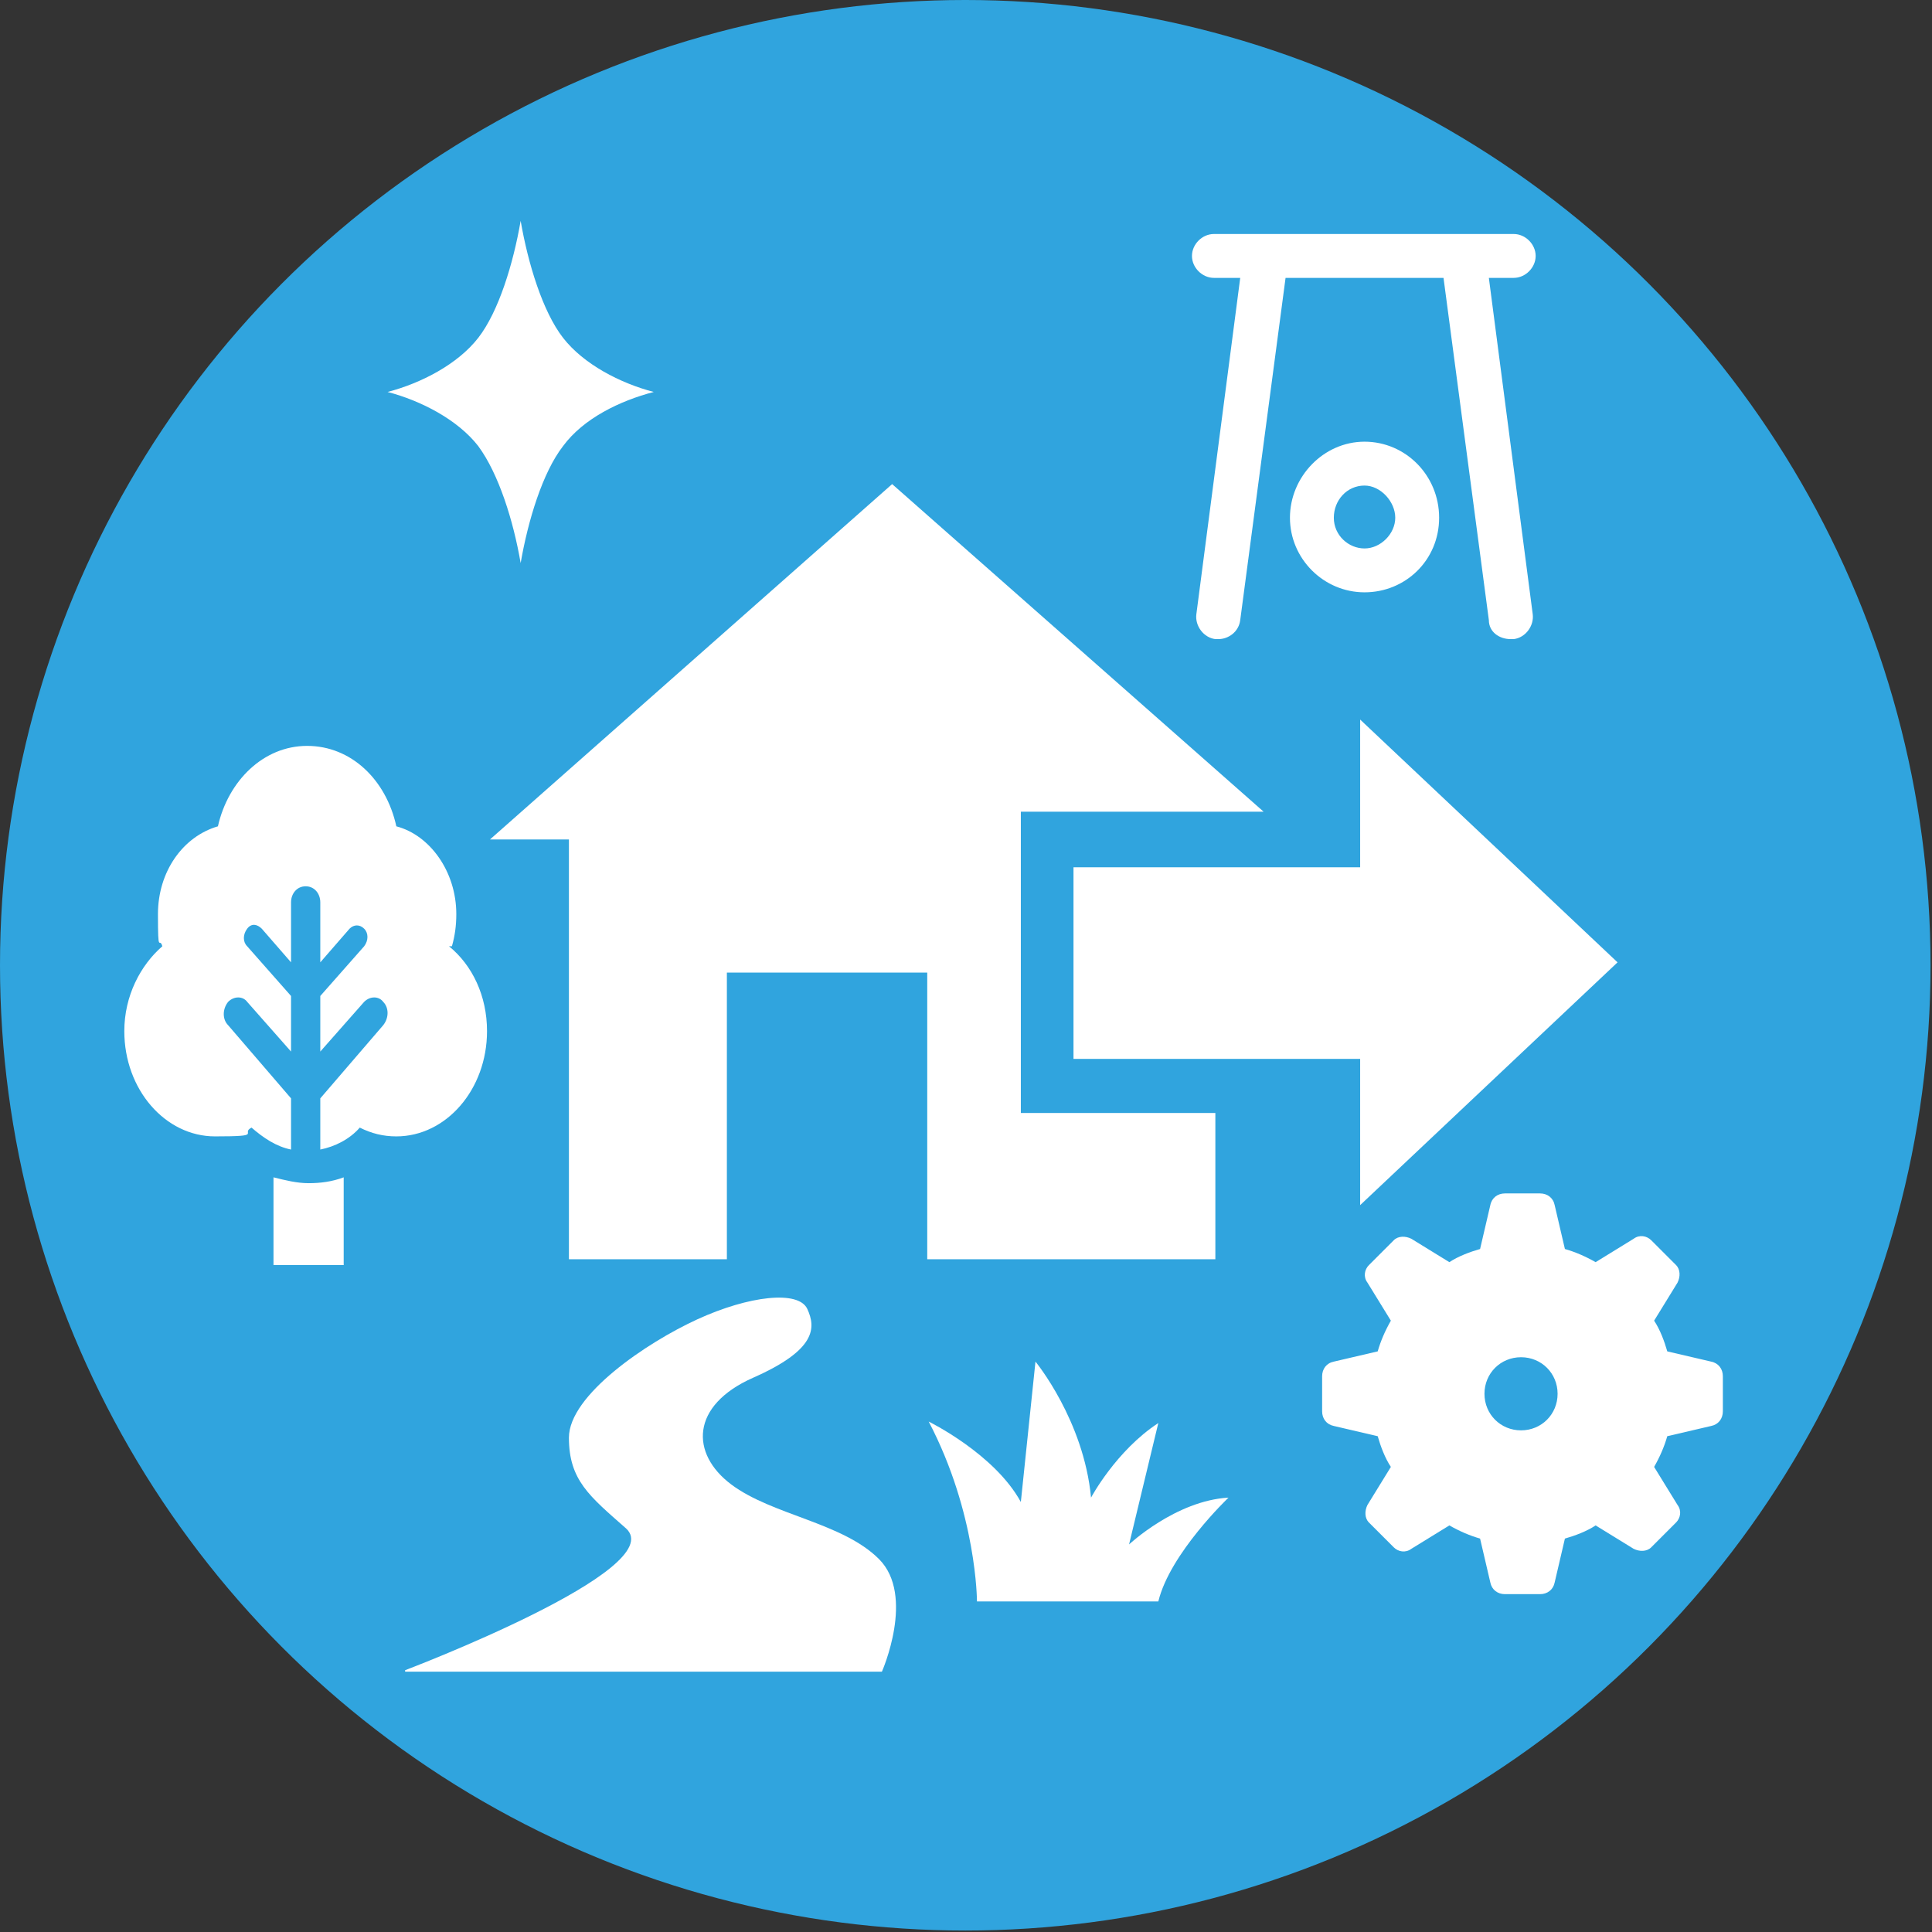
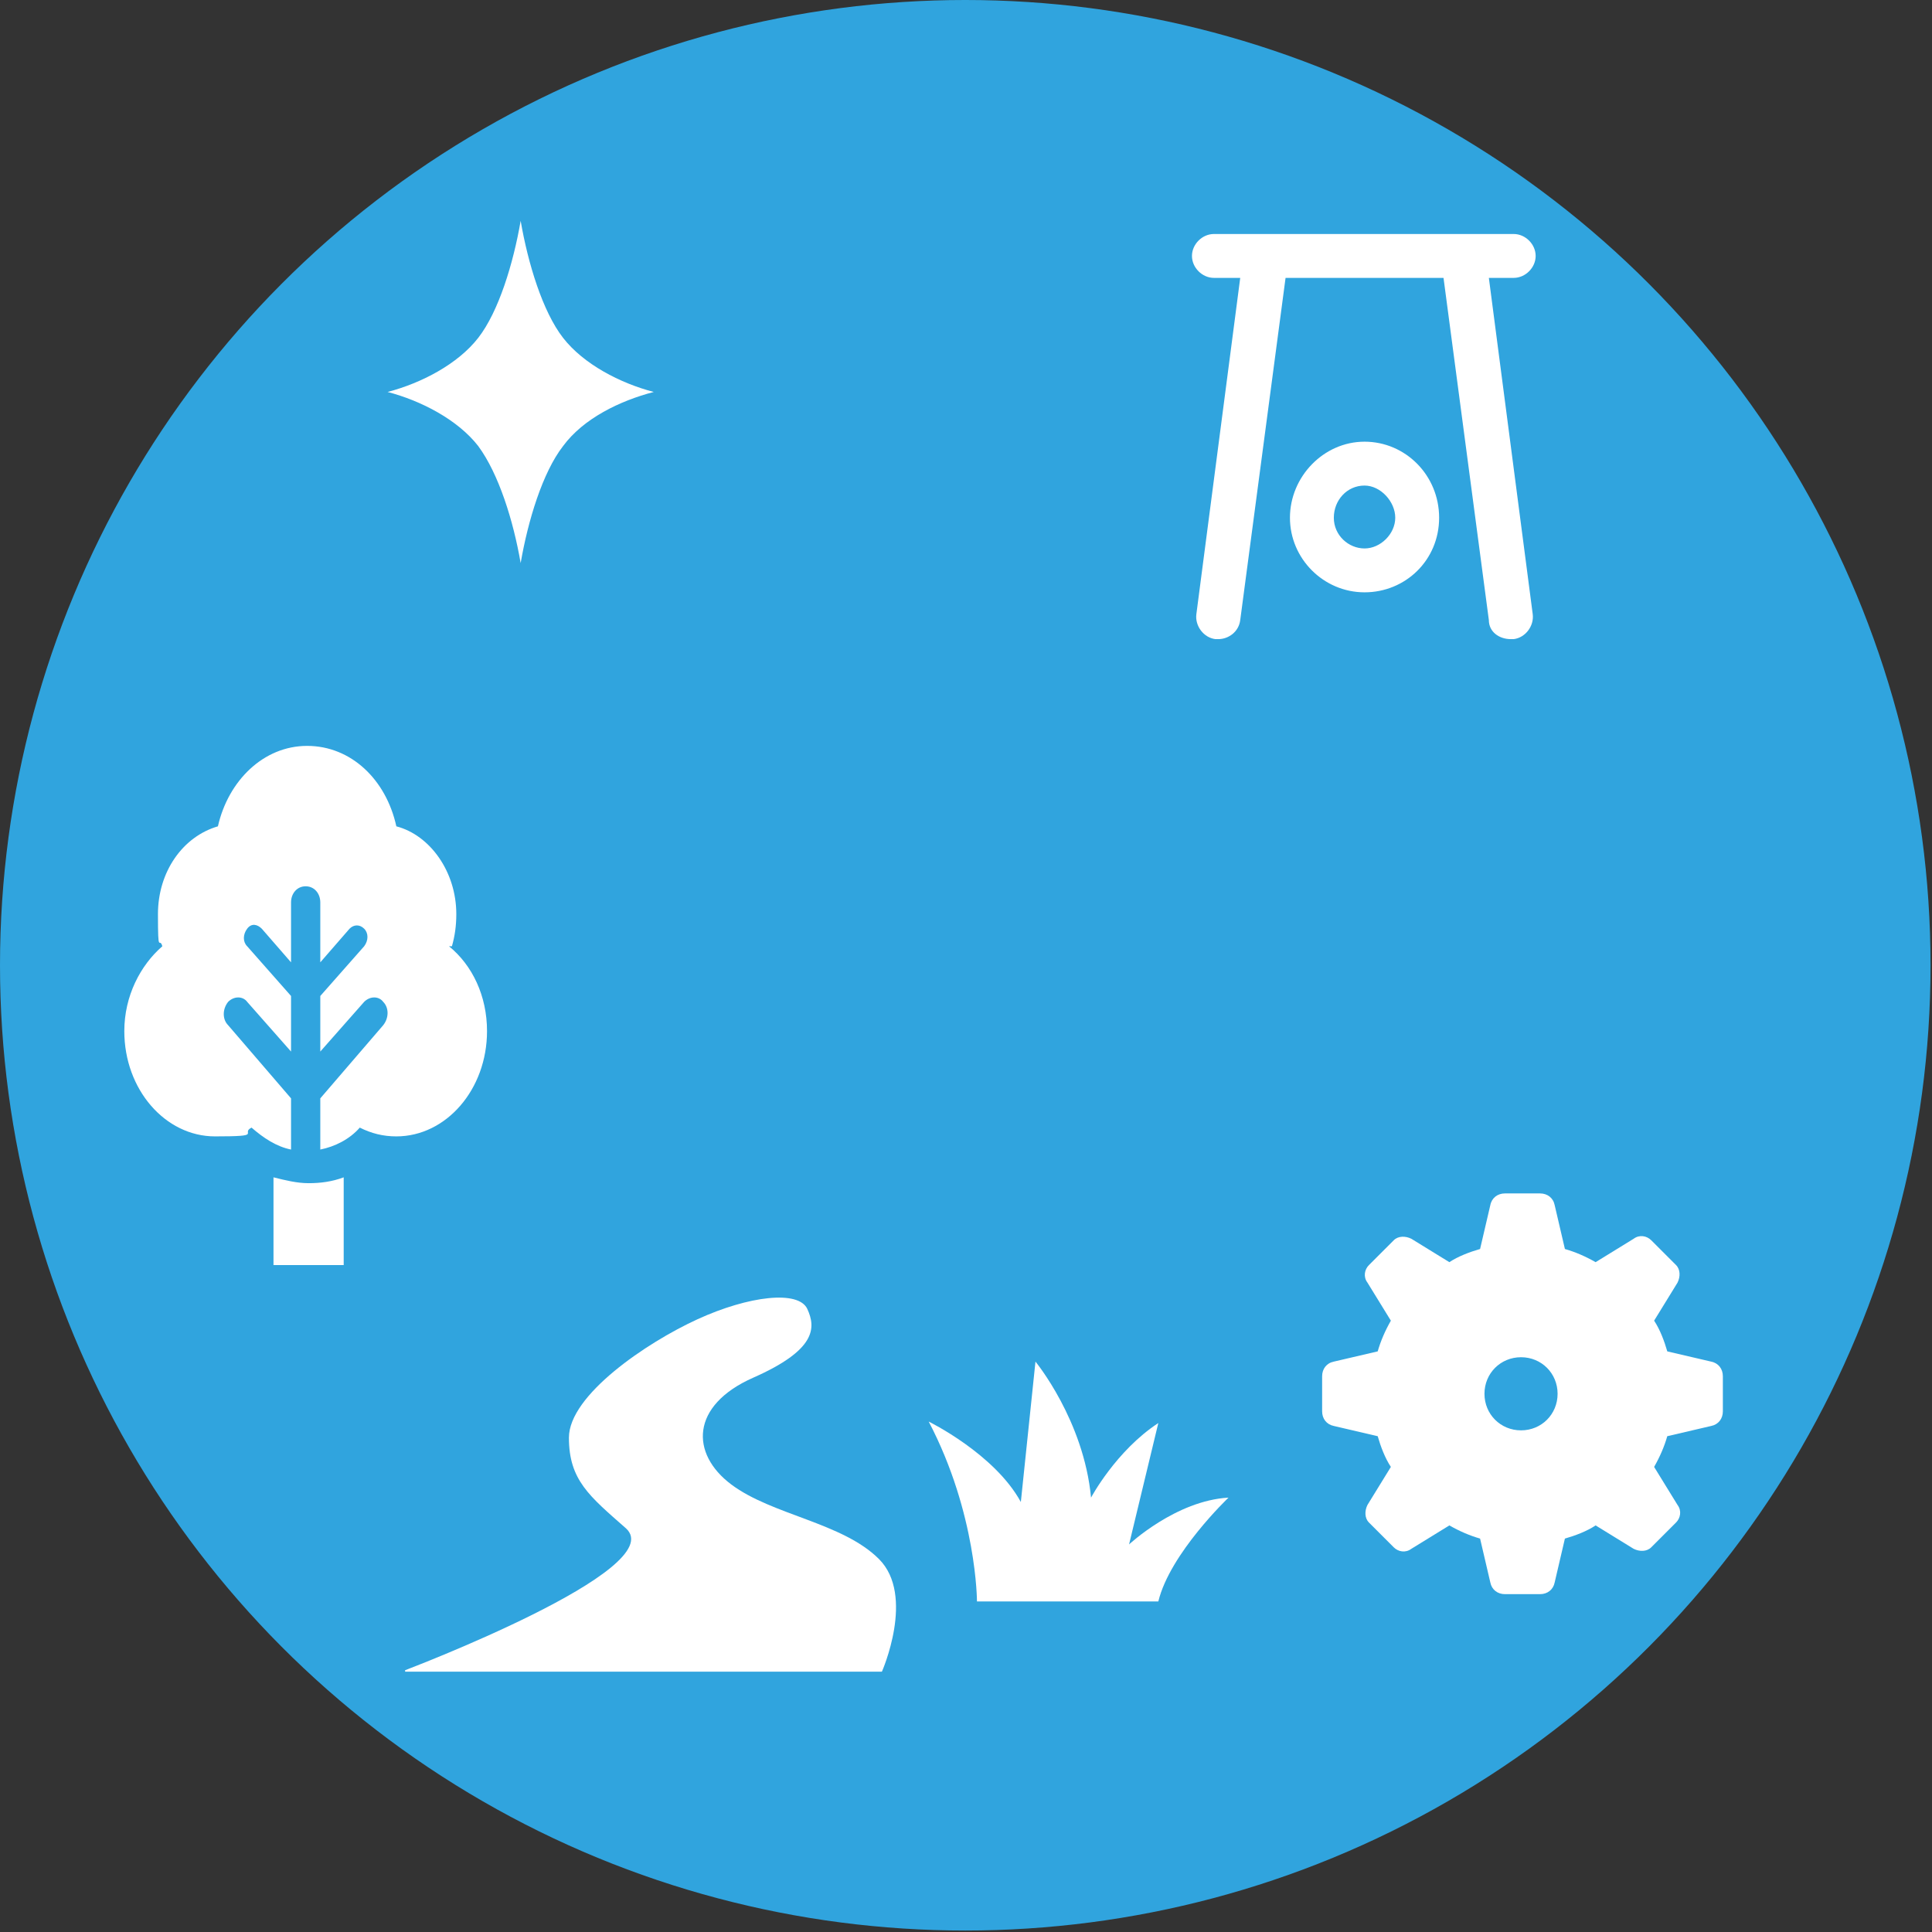
<svg xmlns="http://www.w3.org/2000/svg" id="_レイヤー_1" data-name="レイヤー_1" version="1.1" viewBox="0 0 132.1 132.1">
  <rect x="0" y="0" width="132.1" height="132.1" fill="#333333" stroke="none" />
  <defs>
    <style>
      .st0 {
        fill: #fff;
      }

      .st1 {
        fill: #30a4de;
      }
    </style>
  </defs>
  <circle class="st1" cx="66" cy="66" r="66" />
  <path class="st0" d="M35.6,15.1c-.5,2.9-1.5,6.2-2.9,8-1.4,1.8-3.9,3.1-6.2,3.7,2.3.6,4.8,1.9,6.2,3.7,1.4,1.9,2.4,5.1,2.9,8,.5-2.9,1.5-6.2,2.9-8,1.4-1.9,3.9-3.1,6.2-3.7-2.3-.6-4.8-1.9-6.2-3.7-1.4-1.8-2.4-5.1-2.9-8Z" />
  <g>
    <path class="st0" d="M21.1,80.9c-.8,0-1.6-.2-2.4-.4v6h4.8v-6c-.8.3-1.6.4-2.4.4Z" />
    <path class="st0" d="M30.9,64.7c.2-.7.3-1.4.3-2.2,0-2.9-1.8-5.4-4.1-6-.7-3.2-3.1-5.5-6.1-5.5s-5.4,2.4-6.1,5.5c-2.4.7-4.1,3.1-4.1,6s.1,1.5.3,2.2c-1.5,1.3-2.6,3.4-2.6,5.8,0,4,2.8,7.2,6.2,7.2s1.7-.2,2.5-.6c.8.7,1.7,1.3,2.7,1.5v-3.5l-4.3-5c-.4-.4-.4-1.1,0-1.6.4-.4,1-.4,1.3,0l3,3.4v-3.8l-3-3.4c-.3-.3-.3-.8,0-1.2s.7-.3,1,0l2,2.3v-4.1c0-.6.4-1.1,1-1.1s1,.5,1,1.1v4.1l2-2.3c.3-.3.7-.3,1,0s.3.8,0,1.2l-3,3.4v3.8l3-3.4c.4-.4,1-.4,1.3,0,.4.4.4,1.1,0,1.6l-4.3,5v3.5c1-.2,2-.7,2.7-1.5.8.4,1.6.6,2.5.6,3.4,0,6.2-3.2,6.2-7.2,0-2.4-1-4.5-2.6-5.8Z" />
  </g>
  <path class="st0" d="M27.7,114.3h32.6s2.3-5.2-.2-7.7-7.3-3-10.1-5.1-2.8-5.4,1.5-7.3,4.3-3.4,3.7-4.7-4-.9-7.5.7-8.8,5.2-8.8,8.1,1.4,4,3.9,6.2c3.1,2.8-15.1,9.7-15.1,9.7Z" />
  <path class="st0" d="M117,93.1l-3-.7c-.2-.7-.5-1.5-.9-2.1l1.6-2.6c.2-.4.2-.9-.1-1.2l-1.7-1.7c-.3-.3-.8-.4-1.2-.1l-2.6,1.6c-.7-.4-1.4-.7-2.1-.9l-.7-3c-.1-.5-.5-.8-1-.8h-2.4c-.5,0-.9.3-1,.8l-.7,3c-.7.2-1.5.5-2.1.9l-2.6-1.6c-.4-.2-.9-.2-1.2.1l-1.7,1.7c-.3.3-.4.8-.1,1.2l1.6,2.6c-.4.7-.7,1.4-.9,2.1l-3,.7c-.5.1-.8.5-.8,1v2.4c0,.5.3.9.8,1l3,.7c.2.7.5,1.5.9,2.1l-1.6,2.6c-.2.4-.2.9.1,1.2l1.7,1.7c.3.3.8.4,1.2.1l2.6-1.6c.7.4,1.4.7,2.1.9l.7,3c.1.5.5.8,1,.8h2.4c.5,0,.9-.3,1-.8l.7-3c.7-.2,1.5-.5,2.1-.9l2.6,1.6c.4.2.9.2,1.2-.1l1.7-1.7c.3-.3.4-.8.1-1.2l-1.6-2.6c.4-.7.7-1.4.9-2.1l3-.7c.5-.1.8-.5.8-1v-2.4c0-.5-.3-.9-.8-1ZM104,97.8c-1.4,0-2.5-1.1-2.5-2.5s1.1-2.5,2.5-2.5,2.5,1.1,2.5,2.5-1.1,2.5-2.5,2.5Z" />
  <path class="st0" d="M79.2,109.5h-12.4s0-6-3.3-12.3c0,0,4.5,2.2,6.3,5.5l1-9.6s3.3,4,3.8,9.3c0,0,1.7-3.2,4.6-5.1l-2,8.3s3.2-3,6.8-3.2c0,0-4,3.8-4.8,7.1Z" />
-   <polygon class="st0" points="110.6 65.8 93 49.2 93 59.3 73.4 59.3 73.4 72.4 93 72.4 93 82.4 110.6 65.8" />
-   <polygon class="st0" points="69.8 76.1 69.8 55.5 86.4 55.5 61 33.1 33.5 57.4 38.9 57.4 38.9 86.1 49.7 86.1 49.7 66.5 63.4 66.5 63.4 86.1 83.1 86.1 83.1 76.1 69.8 76.1" />
  <g>
    <path class="st0" d="M101.7,19h1.8c.8,0,1.5-.7,1.5-1.5s-.7-1.5-1.5-1.5h-20.5c-.8,0-1.5.7-1.5,1.5s.7,1.5,1.5,1.5h1.8l-3,23c-.1.8.5,1.6,1.3,1.7,0,0,.1,0,.2,0,.7,0,1.4-.5,1.5-1.3l3.1-23.4h10.8l3.1,23.4c0,.8.7,1.3,1.5,1.3s.1,0,.2,0c.8-.1,1.4-.9,1.3-1.7l-3-23Z" />
    <path class="st0" d="M93.3,40.5c-2.8,0-5.1-2.3-5.1-5.1s2.3-5.2,5.1-5.2,5.1,2.3,5.1,5.2-2.3,5.1-5.1,5.1ZM93.3,33.2c-1.2,0-2.1,1-2.1,2.2s1,2.1,2.1,2.1,2.1-1,2.1-2.1-1-2.2-2.1-2.2Z" />
  </g>
</svg>